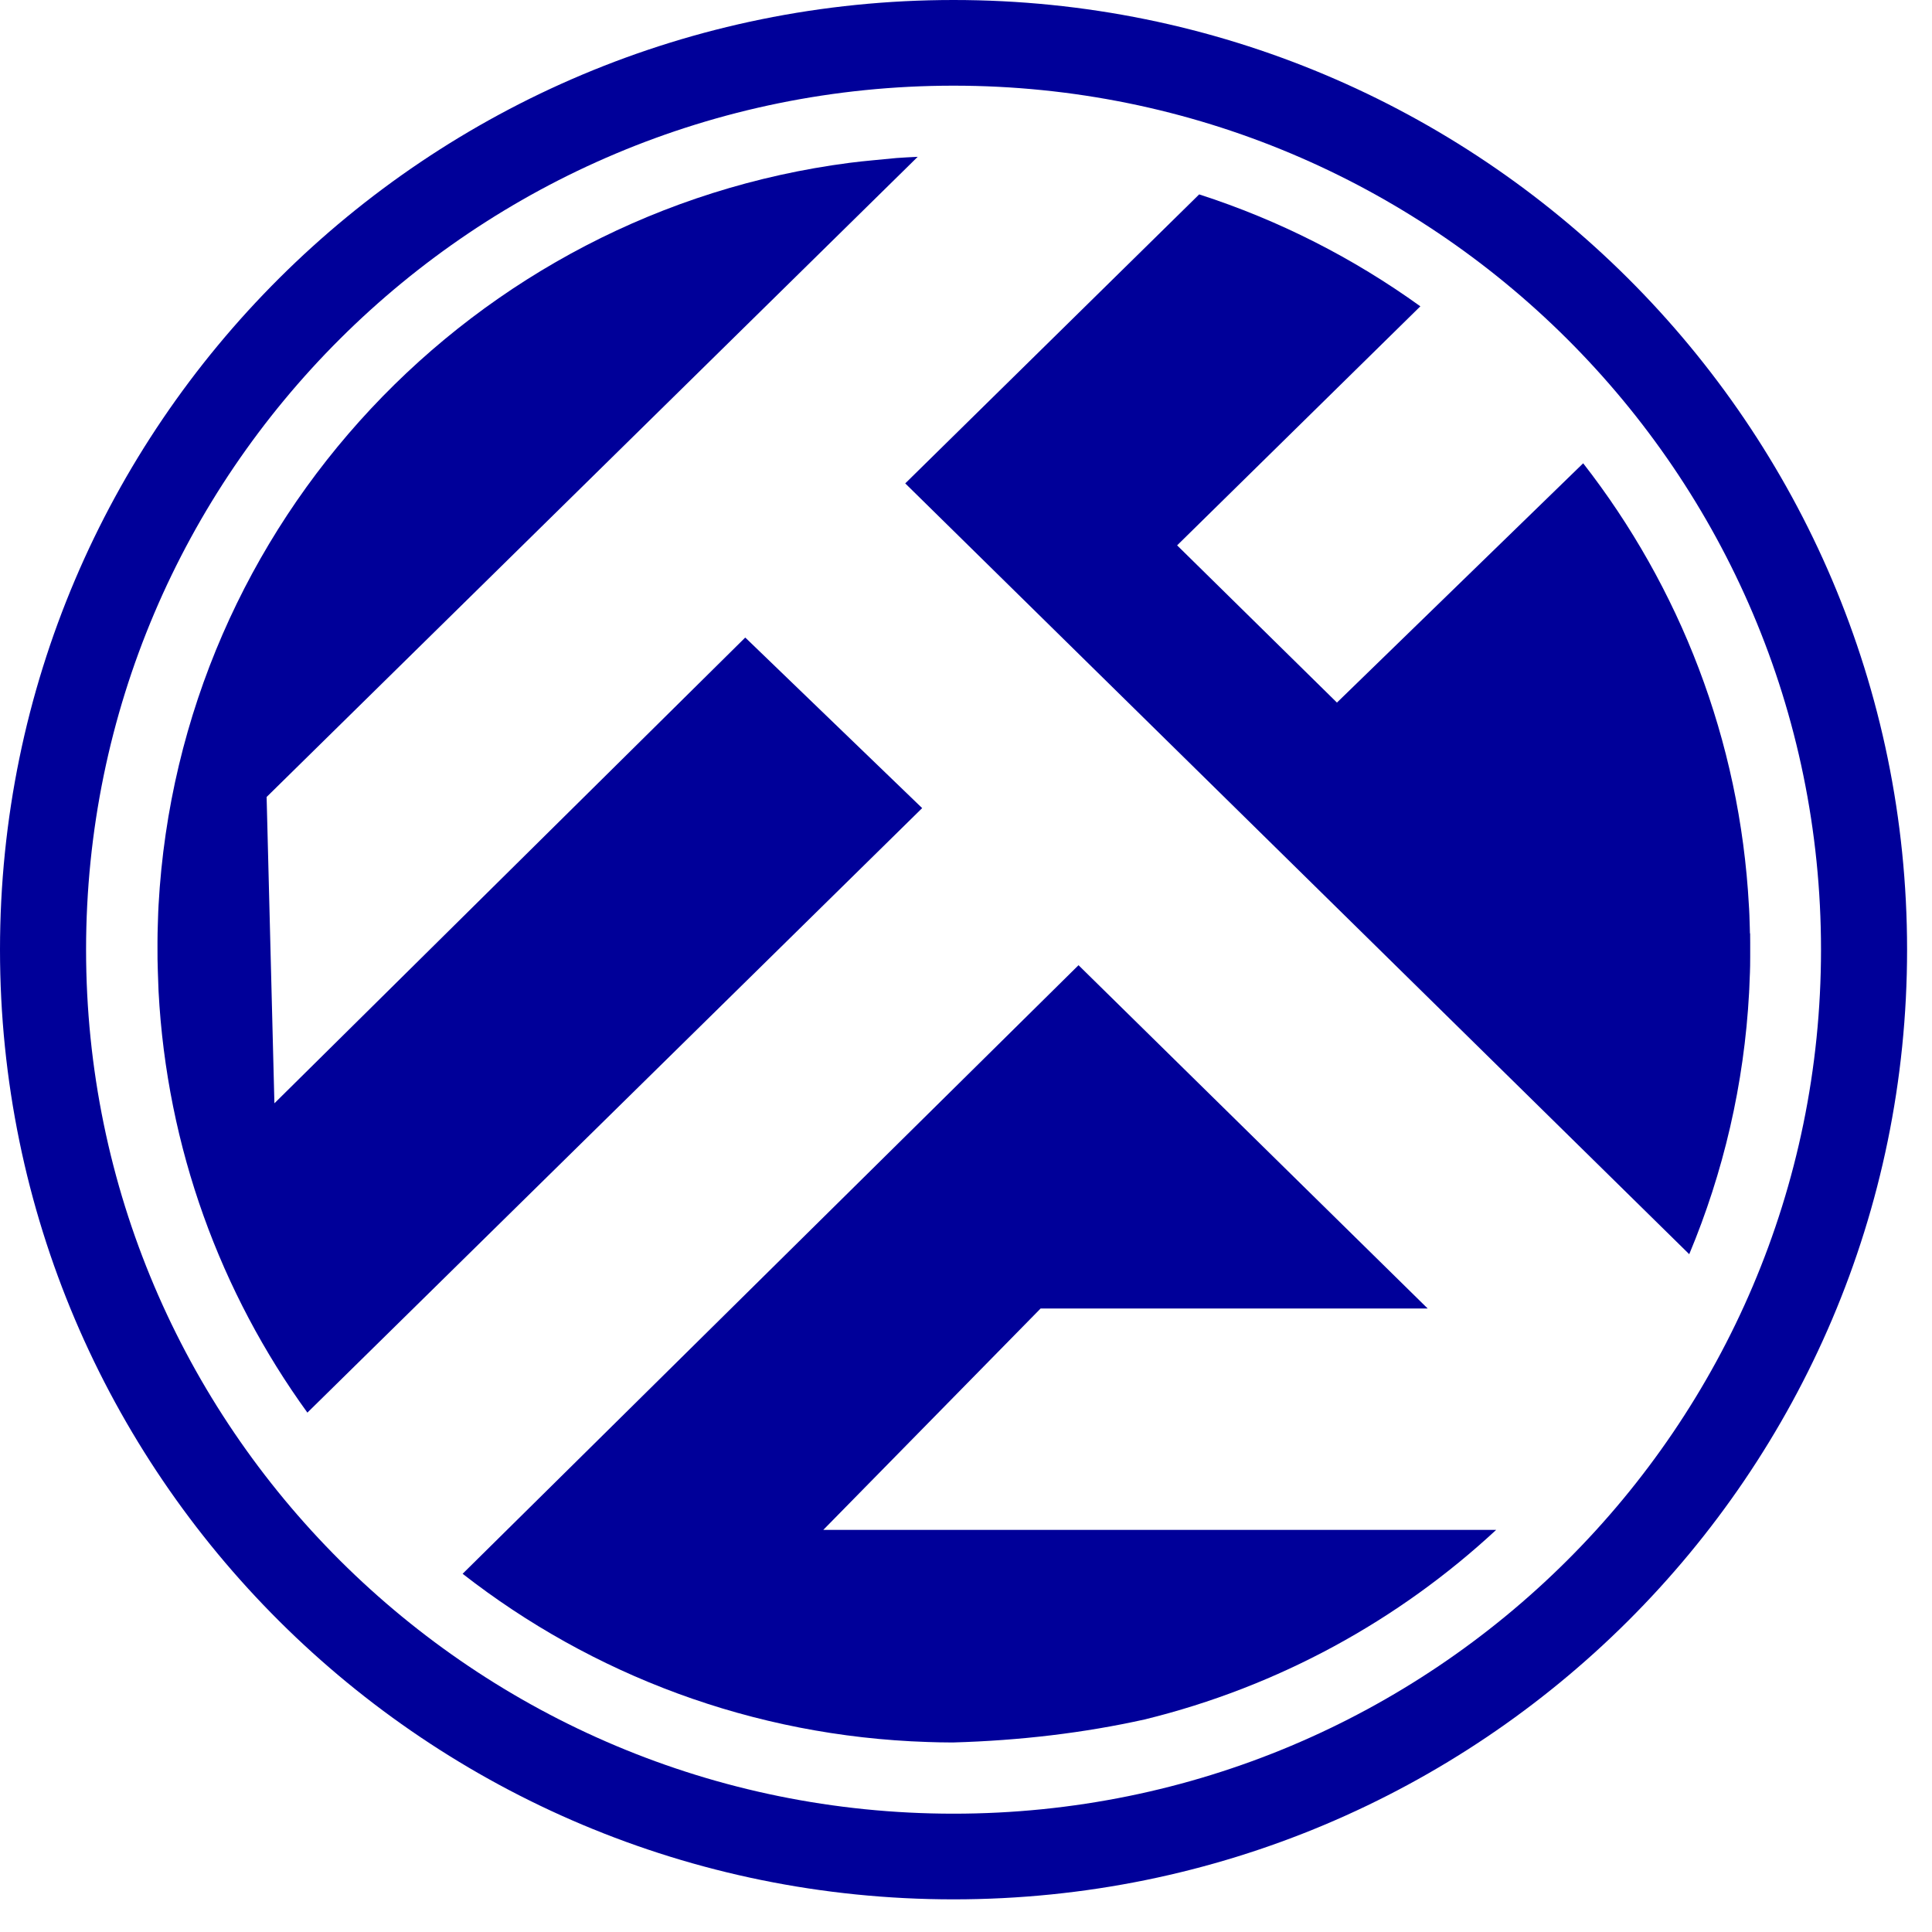
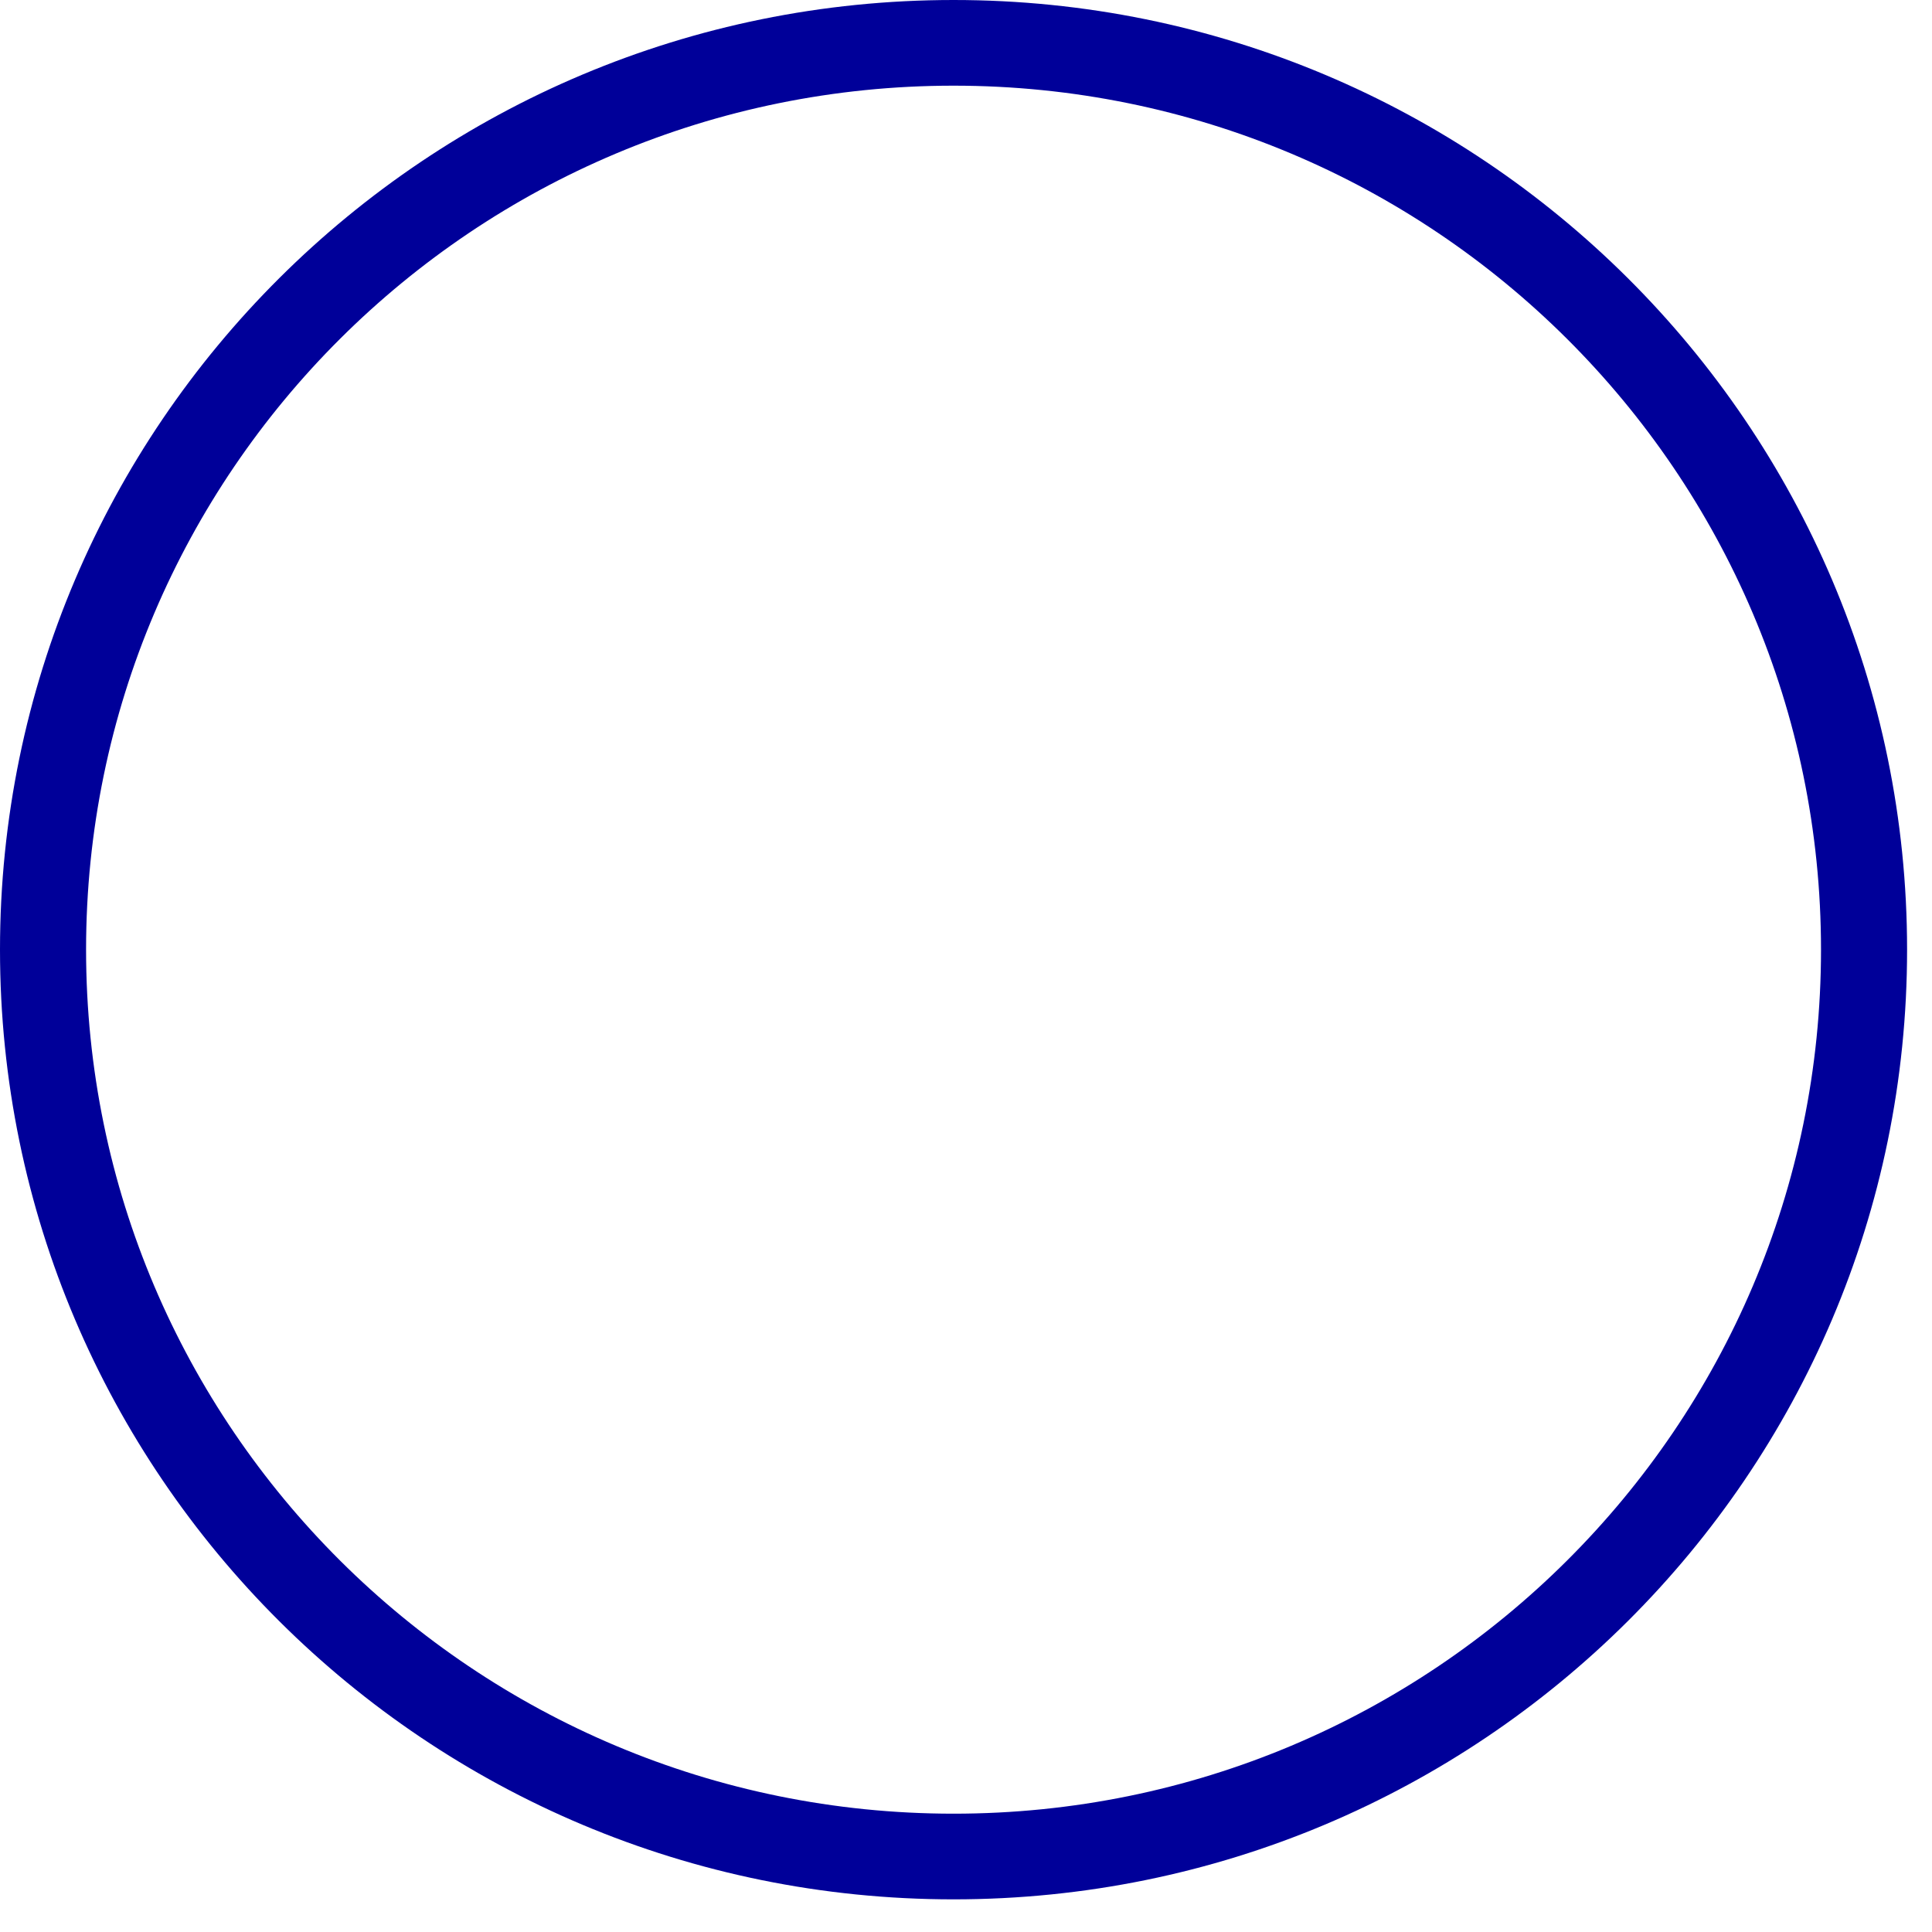
<svg xmlns="http://www.w3.org/2000/svg" viewBox="0 0 29 29" fill="none">
  <path d="M14.313 0C6.408 0 0 6.382 0 14.255C0 22.127 6.408 28.51 14.313 28.51C22.217 28.51 28.626 22.127 28.626 14.255C28.626 6.382 22.219 0 14.313 0ZM14.313 27.224C7.121 27.224 1.292 21.418 1.292 14.255C1.292 7.092 7.122 1.286 14.313 1.286C21.503 1.286 27.334 7.092 27.334 14.255C27.334 21.418 21.505 27.224 14.313 27.224Z" fill="#000099" />
-   <path d="M15.618 19.641H21.43L16.189 14.488L6.944 23.623C8.88 25.134 11.293 26.063 13.922 26.148C14.041 26.152 14.16 26.155 14.279 26.155C14.289 26.155 14.297 26.155 14.306 26.155C15.317 26.126 16.275 26.011 17.18 25.81C19.187 25.319 20.994 24.323 22.458 22.964H12.358L15.62 19.641H15.618Z" fill="#000099" />
-   <path d="M11.184 9.572L4.119 16.561L4.002 11.963L13.775 2.354C13.669 2.358 13.563 2.365 13.456 2.372L13.102 2.406C12.985 2.417 12.869 2.429 12.753 2.444C7.105 3.178 2.696 7.84 2.38 13.587C2.379 13.622 2.377 13.655 2.375 13.69C2.372 13.751 2.371 13.815 2.369 13.876C2.366 13.963 2.364 14.049 2.364 14.135C2.364 14.165 2.364 14.195 2.364 14.226C2.364 14.341 2.364 14.458 2.369 14.573C2.371 14.649 2.374 14.723 2.377 14.799C2.377 14.826 2.379 14.853 2.38 14.88C2.504 17.234 3.313 19.407 4.614 21.204L13.842 12.13L11.189 9.572H11.184Z" fill="#000099" />
-   <path d="M26.267 14.011C26.267 13.949 26.263 13.889 26.262 13.828C26.26 13.768 26.259 13.706 26.255 13.646C26.255 13.63 26.254 13.614 26.252 13.598C26.117 11.102 25.21 8.809 23.764 6.954L20.068 10.546L17.669 8.186L21.32 4.598C20.318 3.876 19.201 3.305 18 2.918L13.588 7.256L25.356 18.826C25.867 17.604 26.181 16.279 26.255 14.891C26.255 14.88 26.255 14.867 26.257 14.856C26.26 14.804 26.262 14.752 26.263 14.7C26.267 14.632 26.268 14.564 26.27 14.496C26.27 14.453 26.27 14.409 26.271 14.366C26.271 14.294 26.271 14.221 26.271 14.148C26.271 14.102 26.271 14.055 26.27 14.009L26.267 14.011Z" fill="#000099" />
</svg>